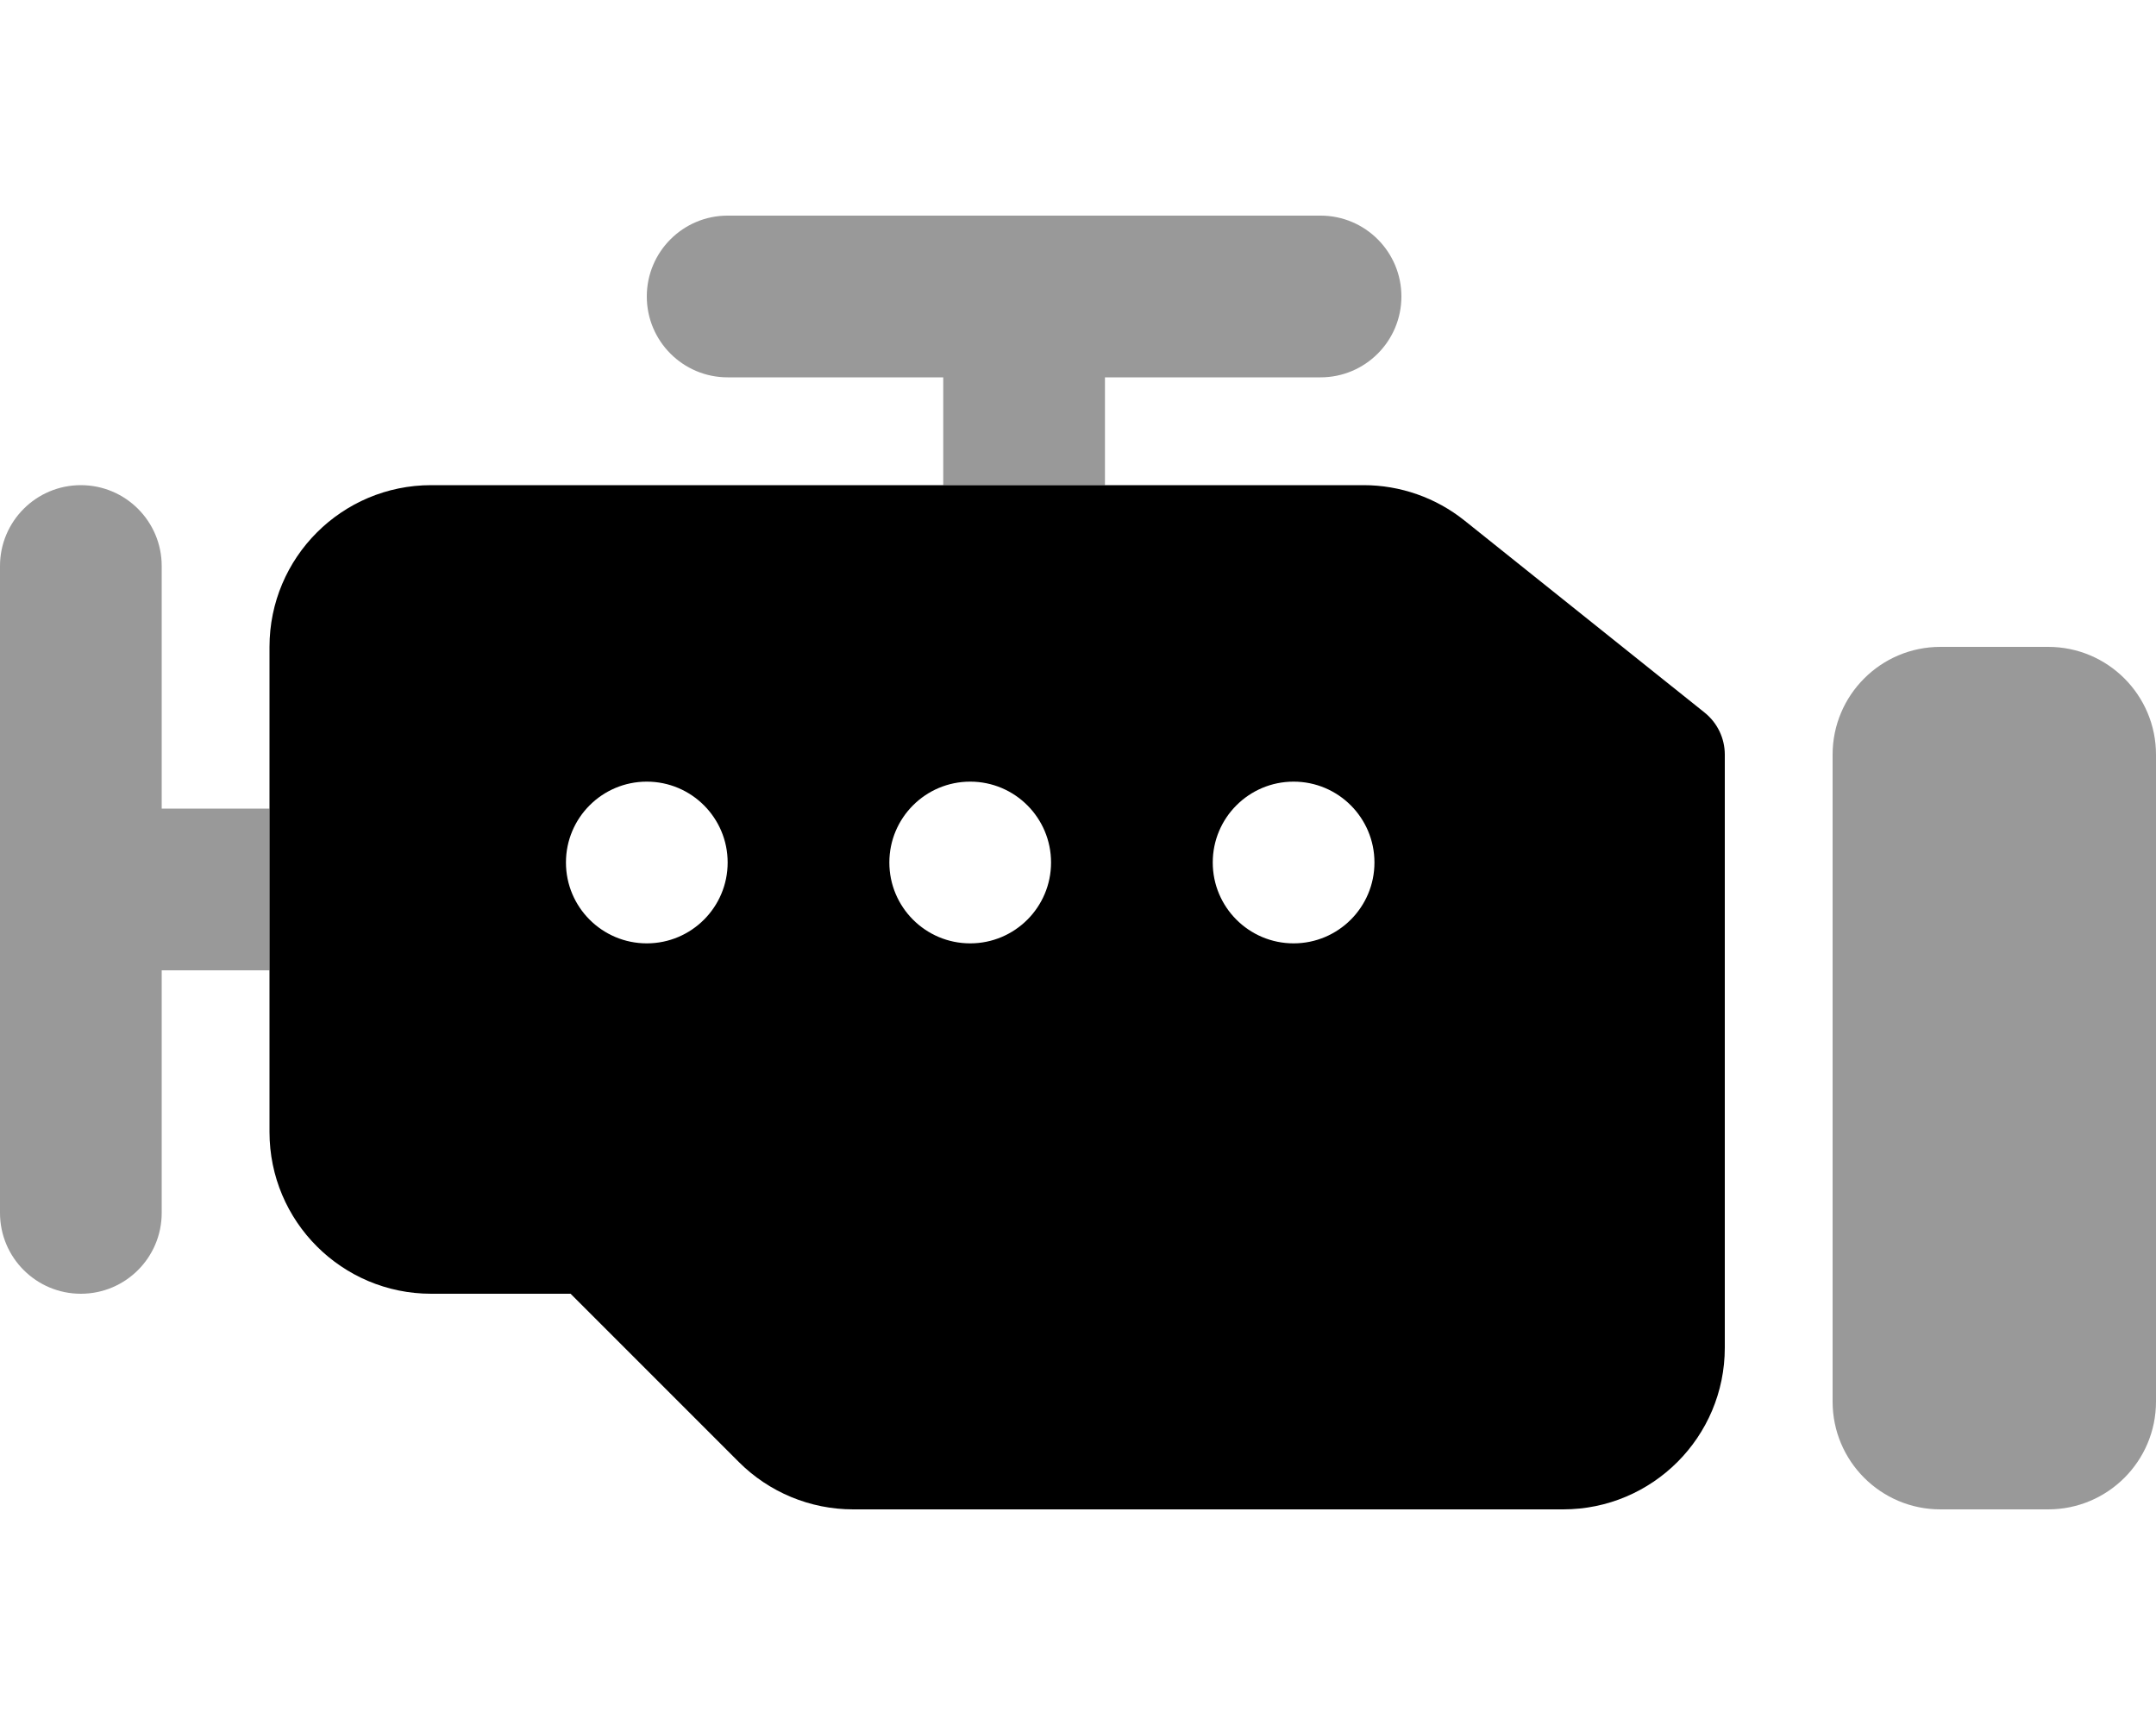
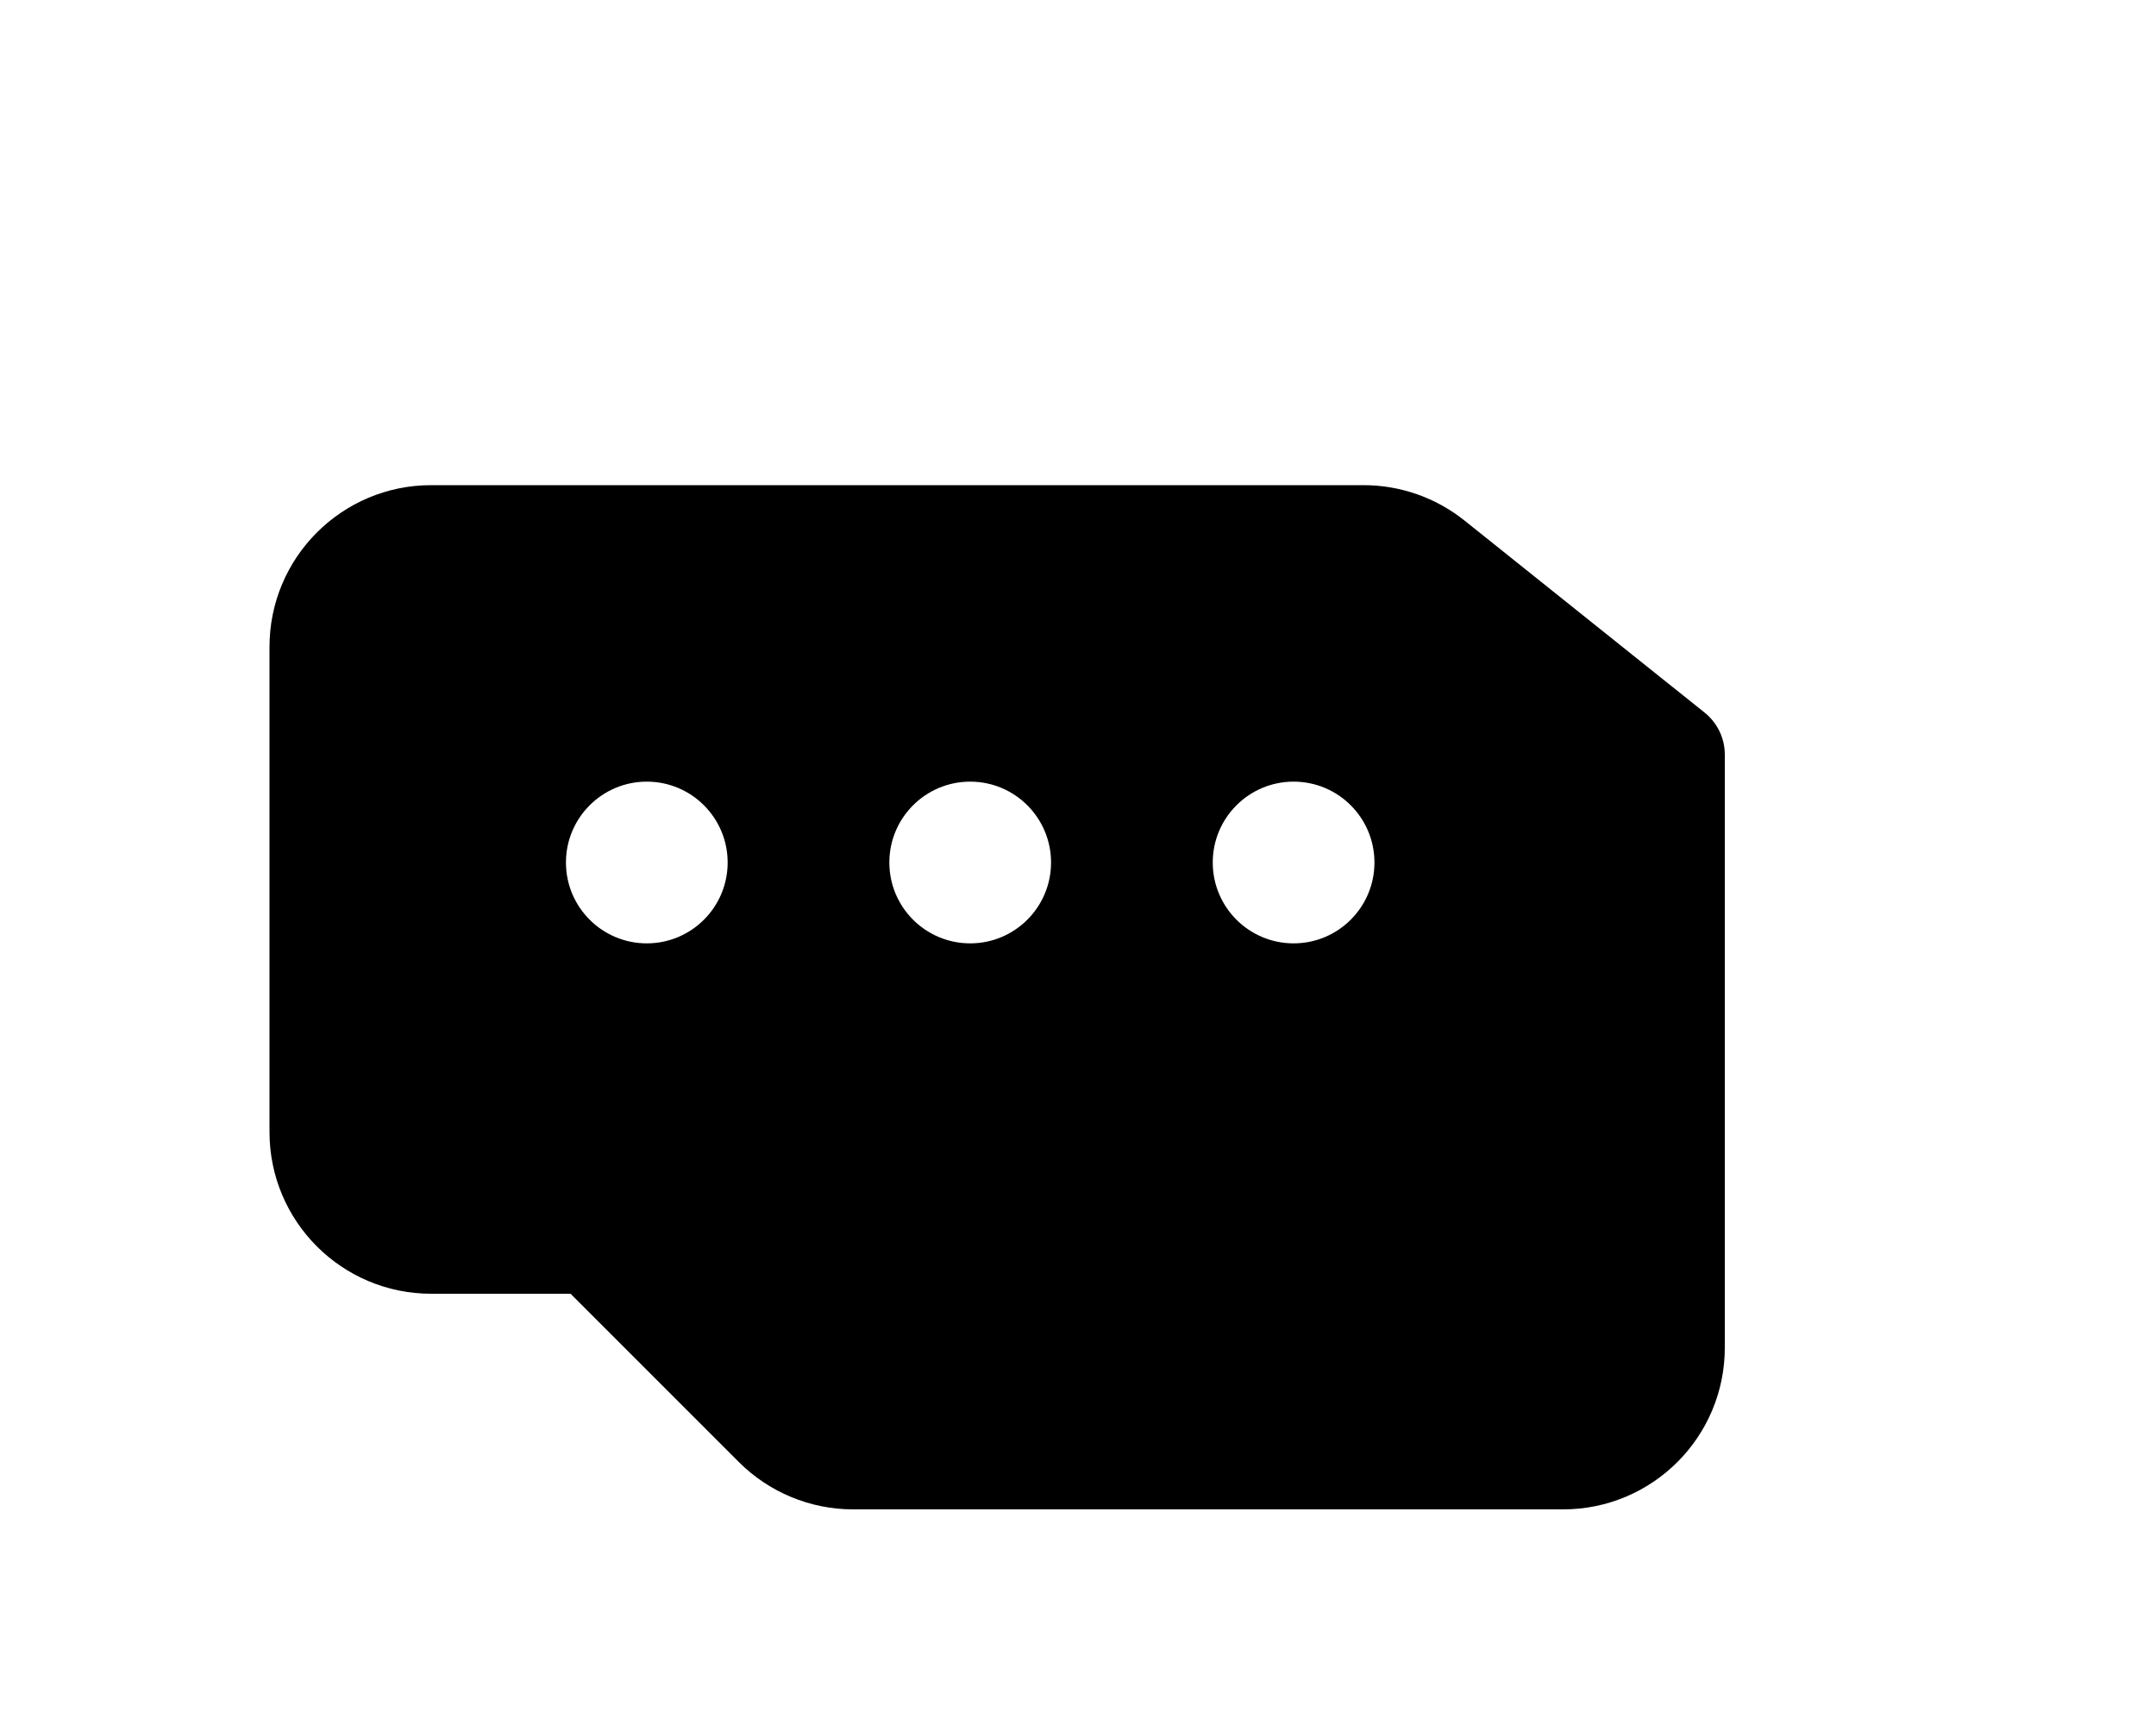
<svg xmlns="http://www.w3.org/2000/svg" viewBox="0 0 640 512">
  <defs>
    <style>.fa-secondary{opacity:.4}</style>
  </defs>
-   <path d="M392 64H216C202.746 64 192 74.744 192 88C192 101.254 202.746 112 216 112H280V144H328V112H392C405.254 112 416 101.254 416 88C416 74.744 405.254 64 392 64ZM48 168C48 154.744 37.254 144 24 144S0 154.744 0 168V360C0 373.254 10.746 384 24 384S48 373.254 48 360V288H80V240H48V168ZM608 192H576C558.326 192 544 206.326 544 224V416C544 433.672 558.326 448 576 448H608C625.674 448 640 433.672 640 416V224C640 206.326 625.674 192 608 192Z" class="fa-secondary" />
  <path d="M505.999 211.5L434.723 154.498C426.223 147.703 415.664 144 404.781 144H128C101.49 144 80 165.49 80 192V336C80 362.51 101.49 384 128 384H169.375L219.32 433.945C228.32 442.943 240.523 448 253.25 448H464C490.51 448 512 426.51 512 400V223.98C512 219.125 509.793 214.531 505.999 211.5ZM192 280C178.746 280 168 269.254 168 256C168 242.744 178.746 232 192 232S216 242.744 216 256C216 269.254 205.254 280 192 280ZM288 280C274.746 280 264 269.254 264 256C264 242.744 274.746 232 288 232S312 242.744 312 256C312 269.254 301.254 280 288 280ZM384 280C370.746 280 360 269.254 360 256C360 242.744 370.746 232 384 232S408 242.744 408 256C408 269.254 397.254 280 384 280Z" class="fa-primary" />
</svg>